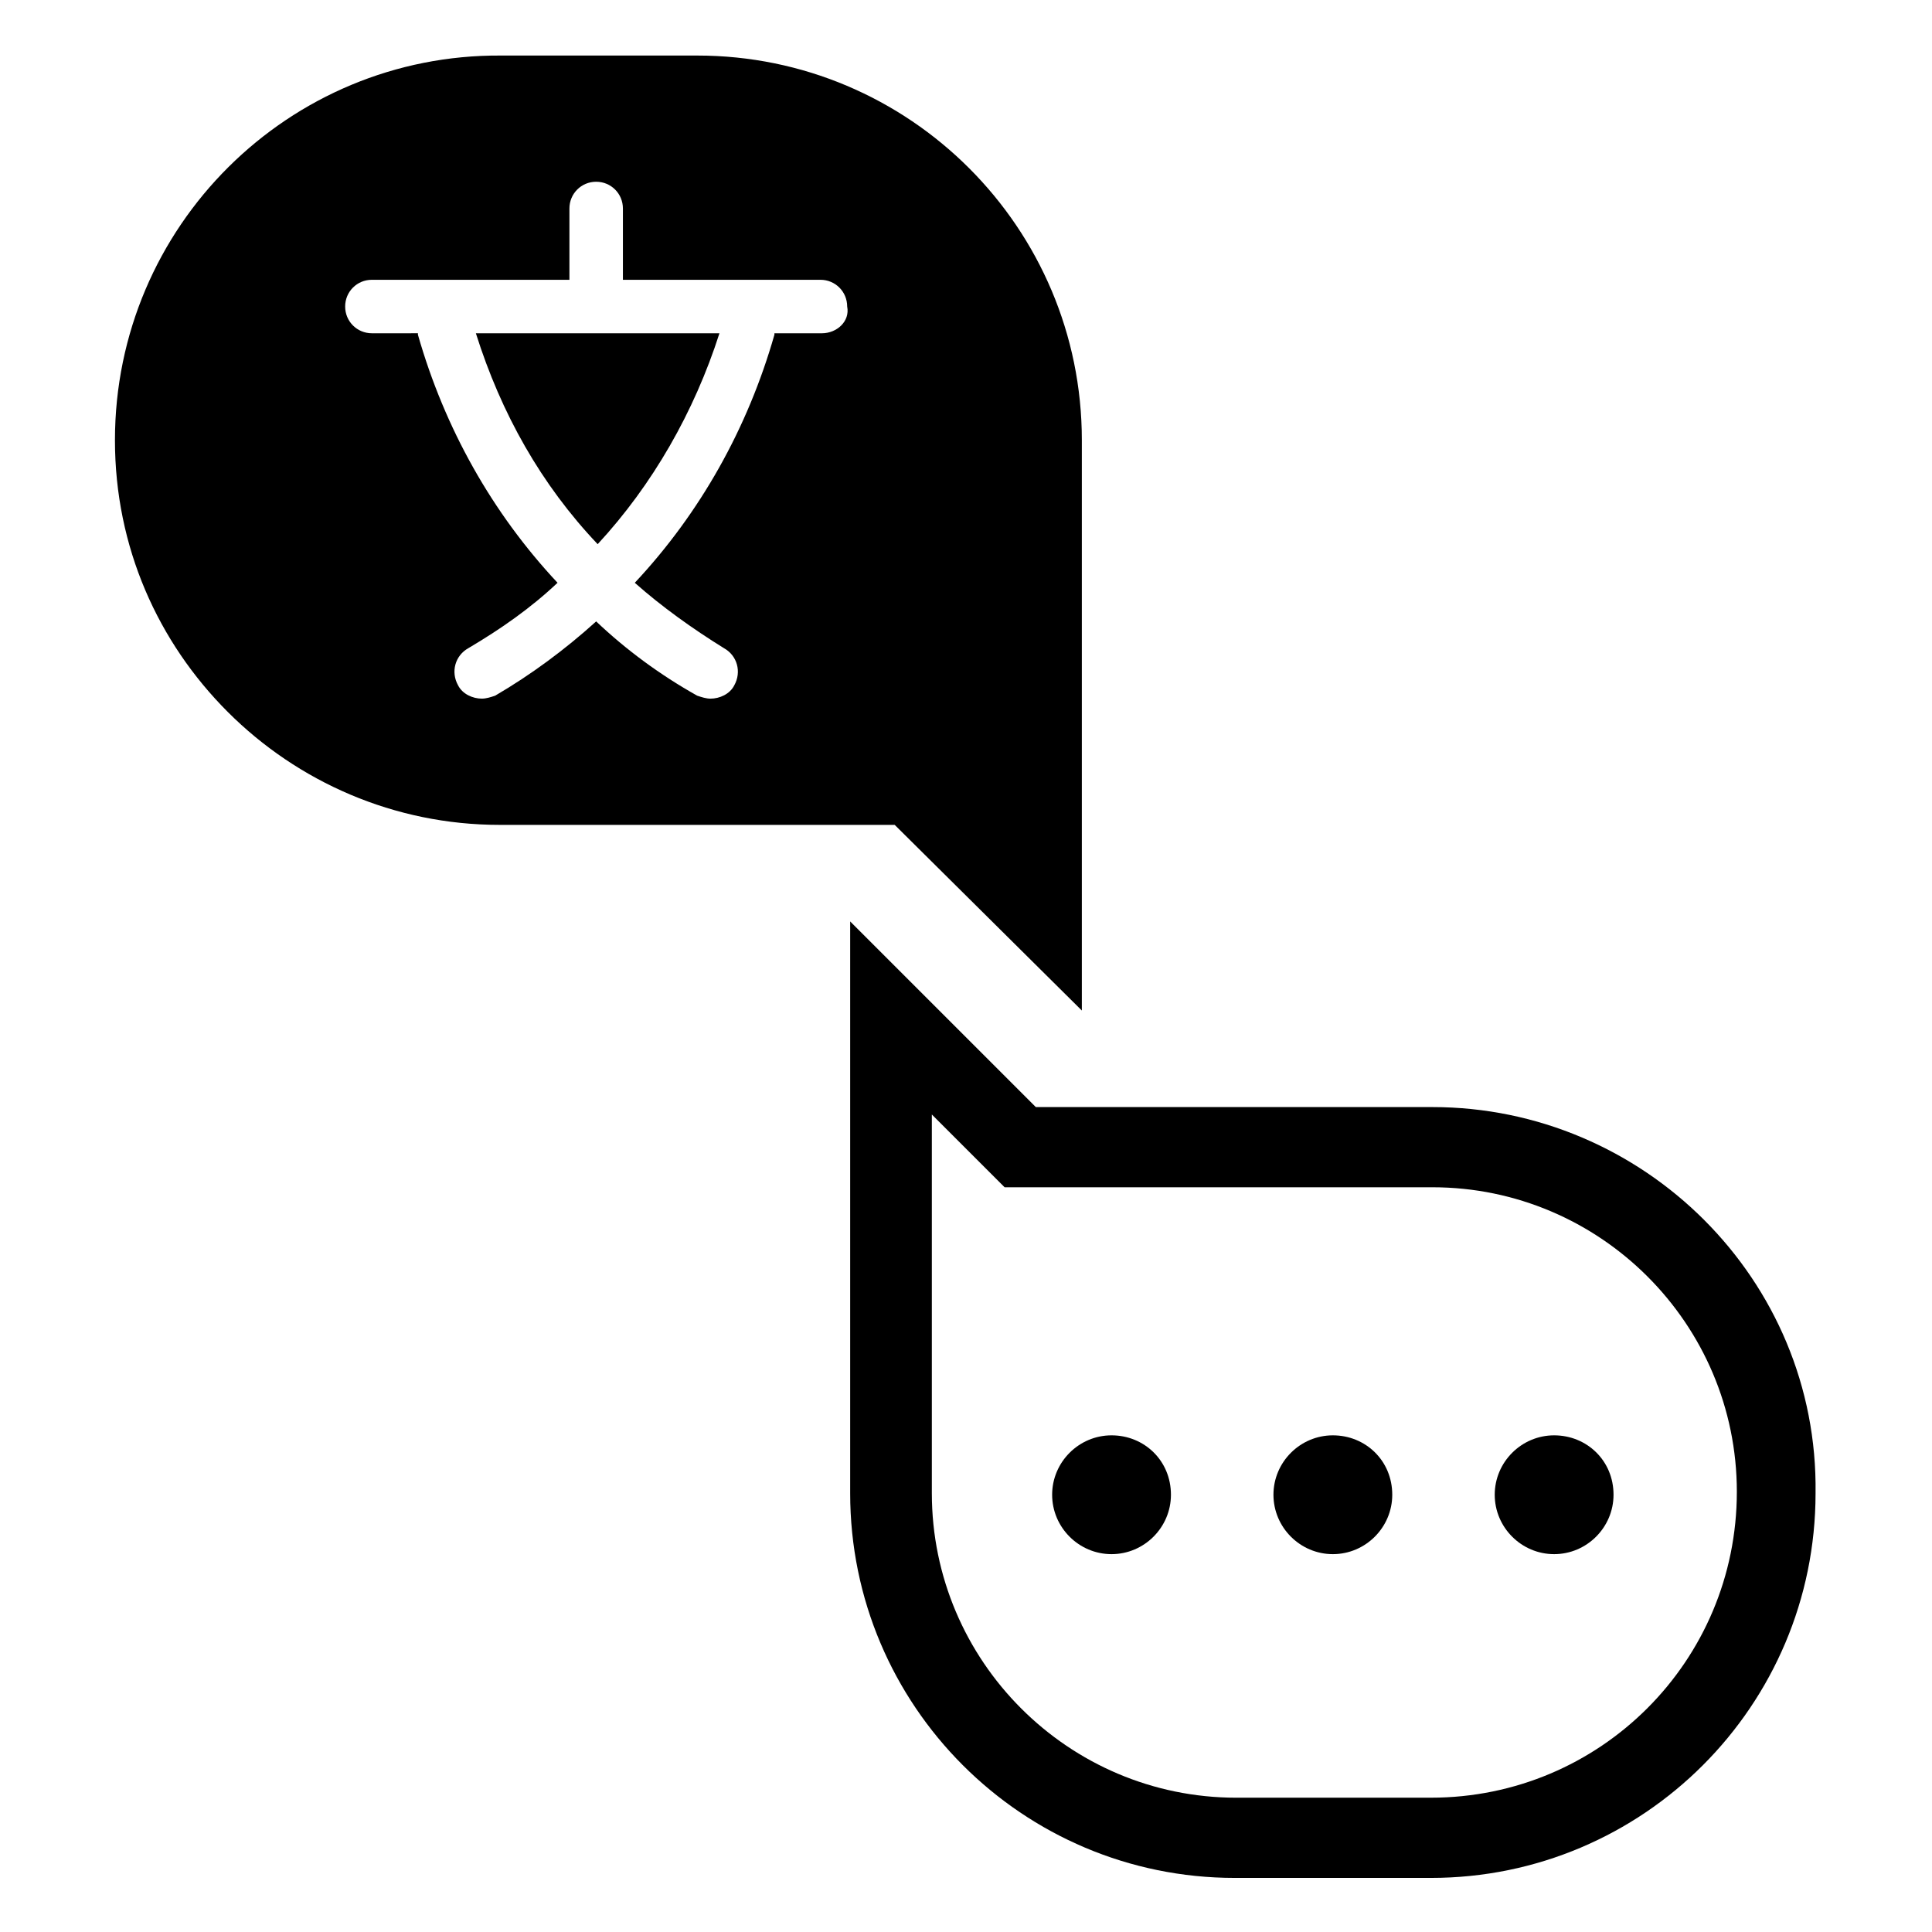
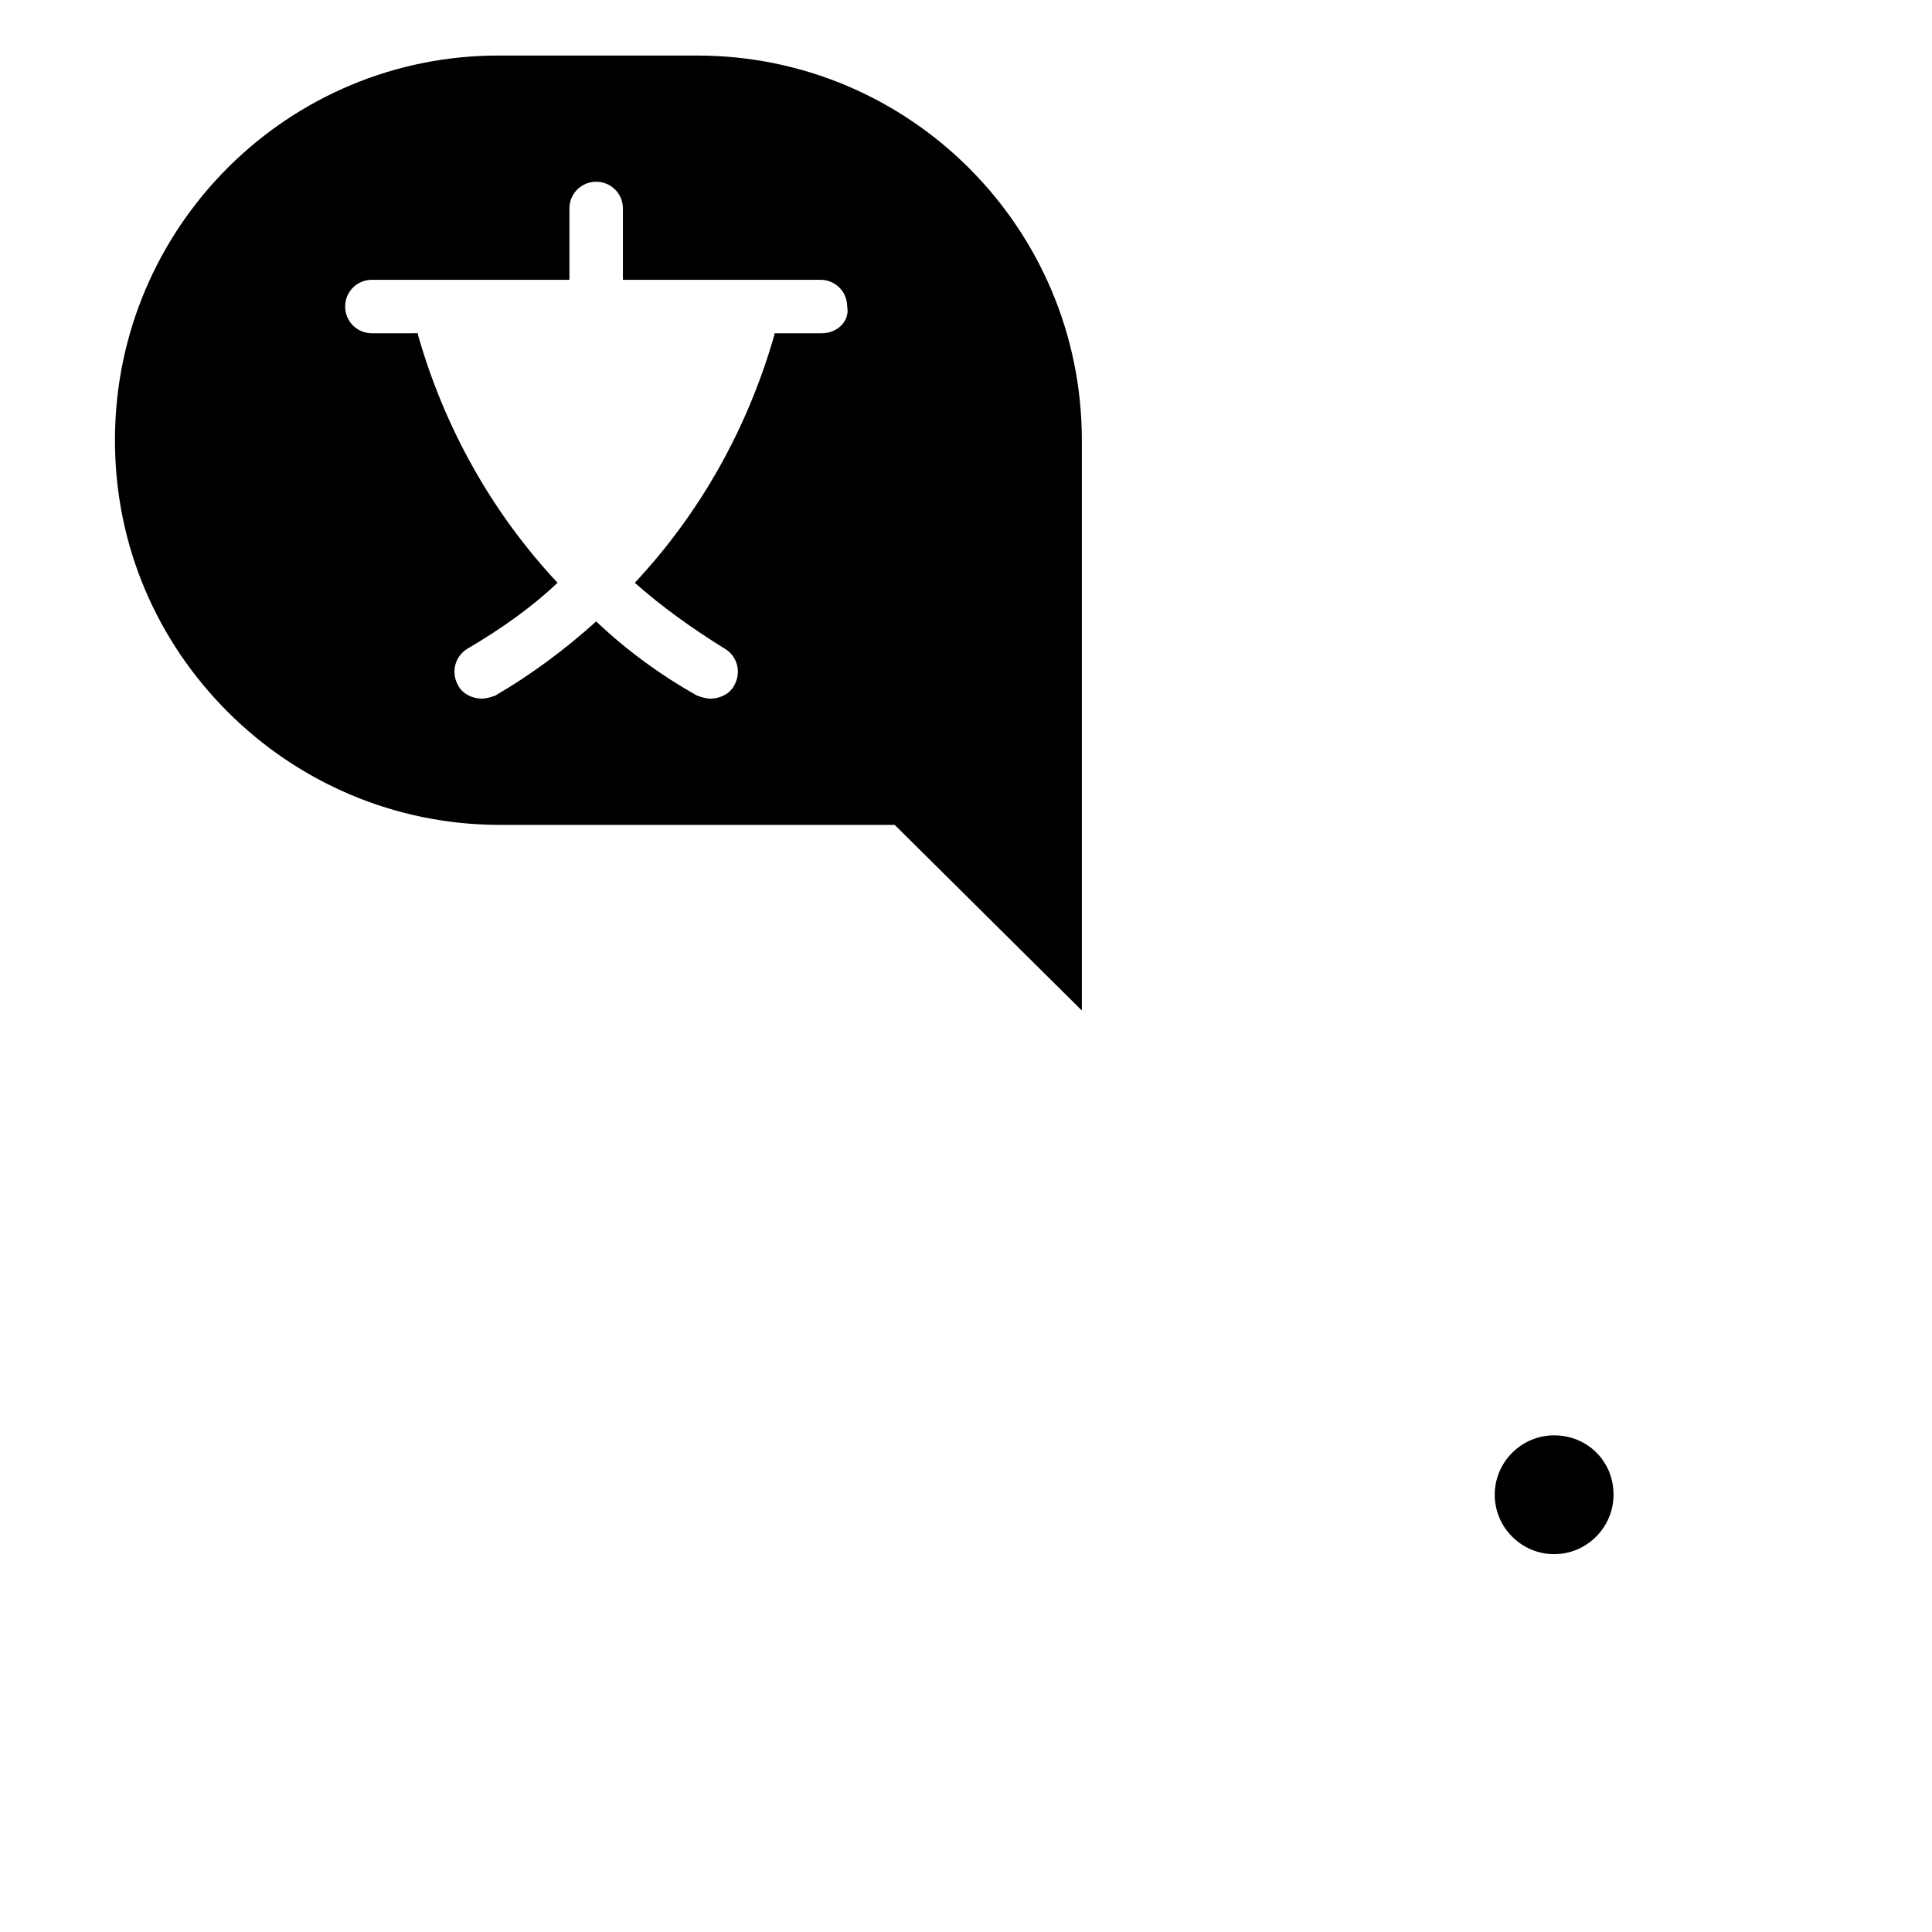
<svg xmlns="http://www.w3.org/2000/svg" fill="#000000" width="800px" height="800px" version="1.1" viewBox="144 144 512 512">
  <g>
    <path d="m555.86 524.38c-8.66 0-15.742 7.086-15.742 15.742 0 8.66 7.086 15.742 15.742 15.742 8.66 0 15.742-7.086 15.742-15.742 0.004-9.051-7.082-15.742-15.742-15.742z" />
-     <path d="m497.22 524.38c-8.66 0-15.742 7.086-15.742 15.742 0 8.66 7.086 15.742 15.742 15.742 8.66 0 15.742-7.086 15.742-15.742 0-9.051-7.082-15.742-15.742-15.742z" />
-     <path d="m438.57 524.38c-8.66 0-15.742 7.086-15.742 15.742 0 8.66 7.086 15.742 15.742 15.742 8.66 0 15.742-7.086 15.742-15.742 0.004-9.051-7.082-15.742-15.742-15.742z" />
-     <path d="m595.62 467.3c-18.5-18.5-44.082-29.914-72.027-29.914h-105.09l-49.199-49.199v151.54c0 56.285 45.656 101.94 101.94 101.94h51.957c56.285 0 101.94-45.656 101.94-101.94 0.395-28.34-11.02-53.922-29.52-72.422zm-72.422 153.11h-51.562c-44.477 0-80.688-36.211-80.688-80.688v-100.37l19.285 19.285h113.36c44.477 0 80.688 36.211 80.688 80.688 0.004 44.871-36.207 81.082-81.078 81.082z" />
-     <path d="m302.39 288.21c14.562-15.742 25.586-35.031 32.273-55.891h-64.551c6.691 21.254 17.32 40.148 32.277 55.891z" />
    <path d="m430.7 411.8v-151.14c0-56.285-45.656-101.94-101.94-101.94h-51.957c-56.285-0.395-102.34 45.262-102.34 101.94 0 28.34 11.414 53.531 29.914 72.027 18.5 18.5 44.082 29.914 72.027 29.914h104.7zm-68.879-179.48h-12.594v0.395c-7.086 24.797-19.68 47.23-37 65.73 7.086 6.297 15.352 12.203 23.617 17.32 3.543 1.969 4.723 6.297 2.754 9.84-1.18 2.363-3.938 3.543-6.297 3.543-1.18 0-2.363-0.395-3.543-0.789-9.84-5.512-18.895-12.203-26.766-19.68-8.266 7.477-17.32 14.168-26.766 19.68-1.18 0.395-2.359 0.785-3.543 0.785-2.363 0-5.117-1.18-6.297-3.543-1.969-3.543-0.789-7.871 2.754-9.84 8.66-5.117 16.531-10.629 23.617-17.32-17.32-18.5-29.914-40.934-37-65.73v-0.395l-12.199 0.004c-3.938 0-7.086-3.148-7.086-7.086s3.148-7.086 7.086-7.086h52.348v-18.895c0-3.938 3.148-7.086 7.086-7.086s7.086 3.148 7.086 7.086v18.895h52.348c3.938 0 7.086 3.148 7.086 7.086 0.785 3.938-2.758 7.086-6.691 7.086z" />
  </g>
</svg>